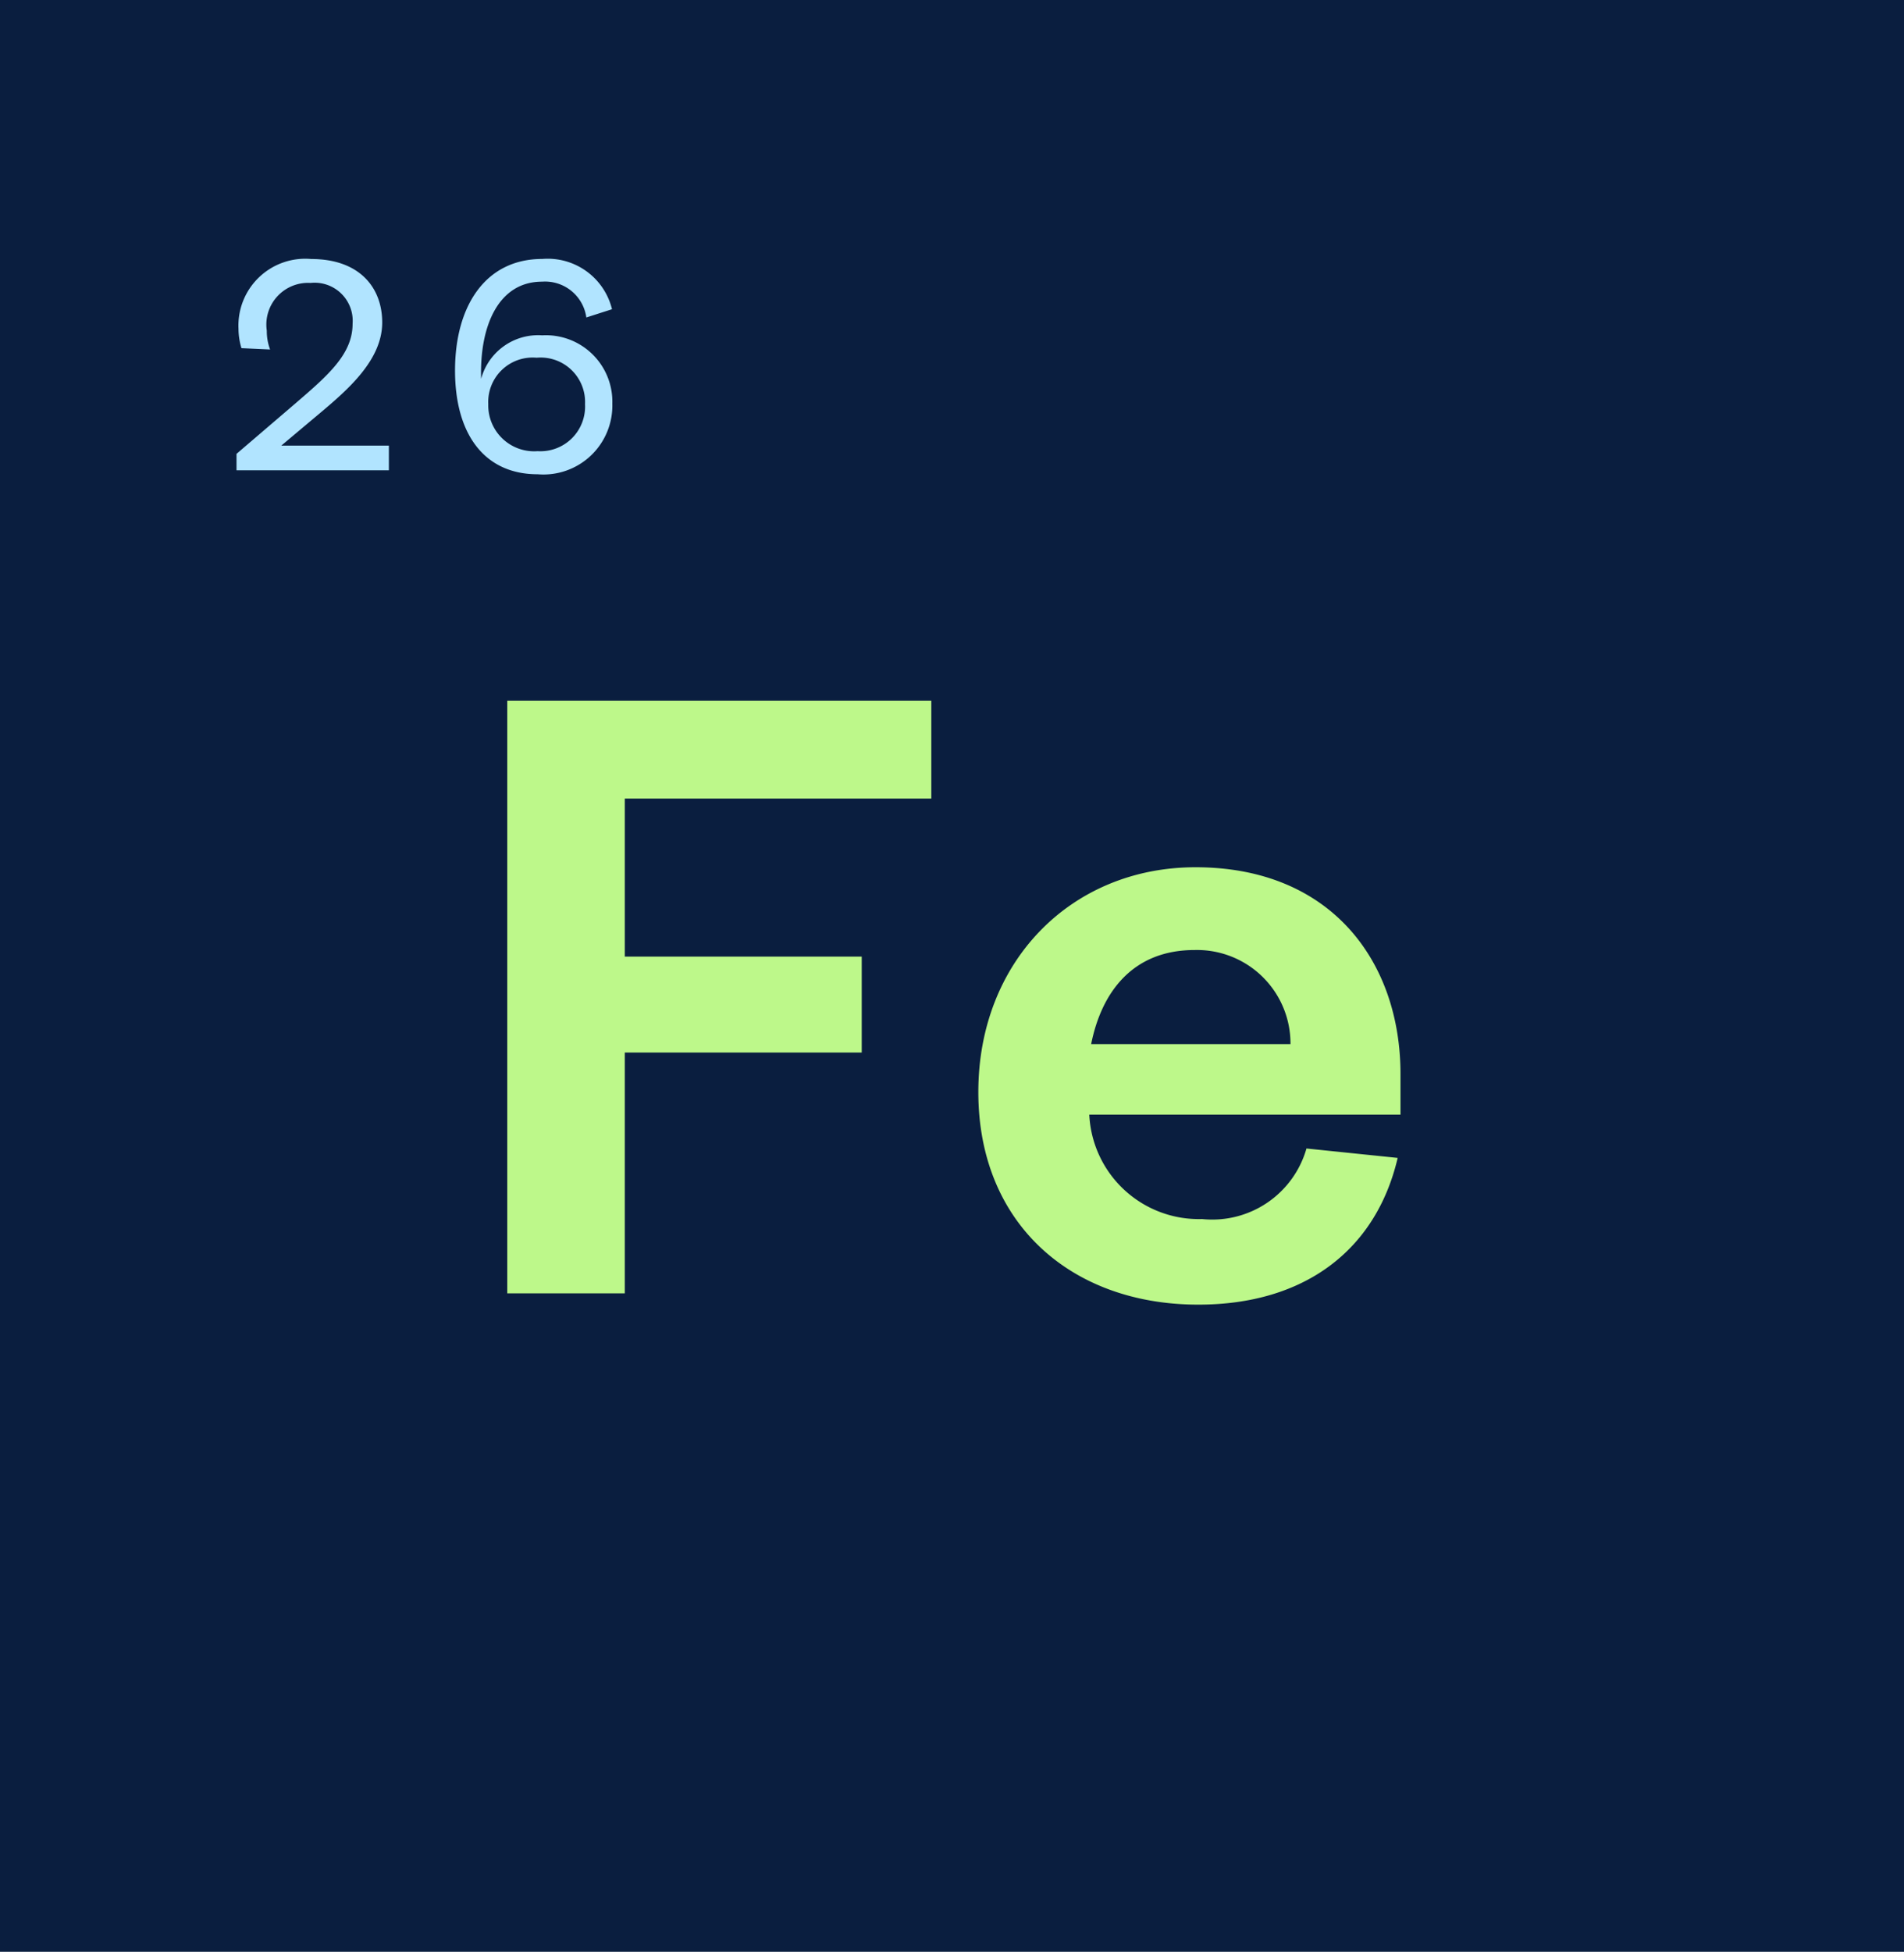
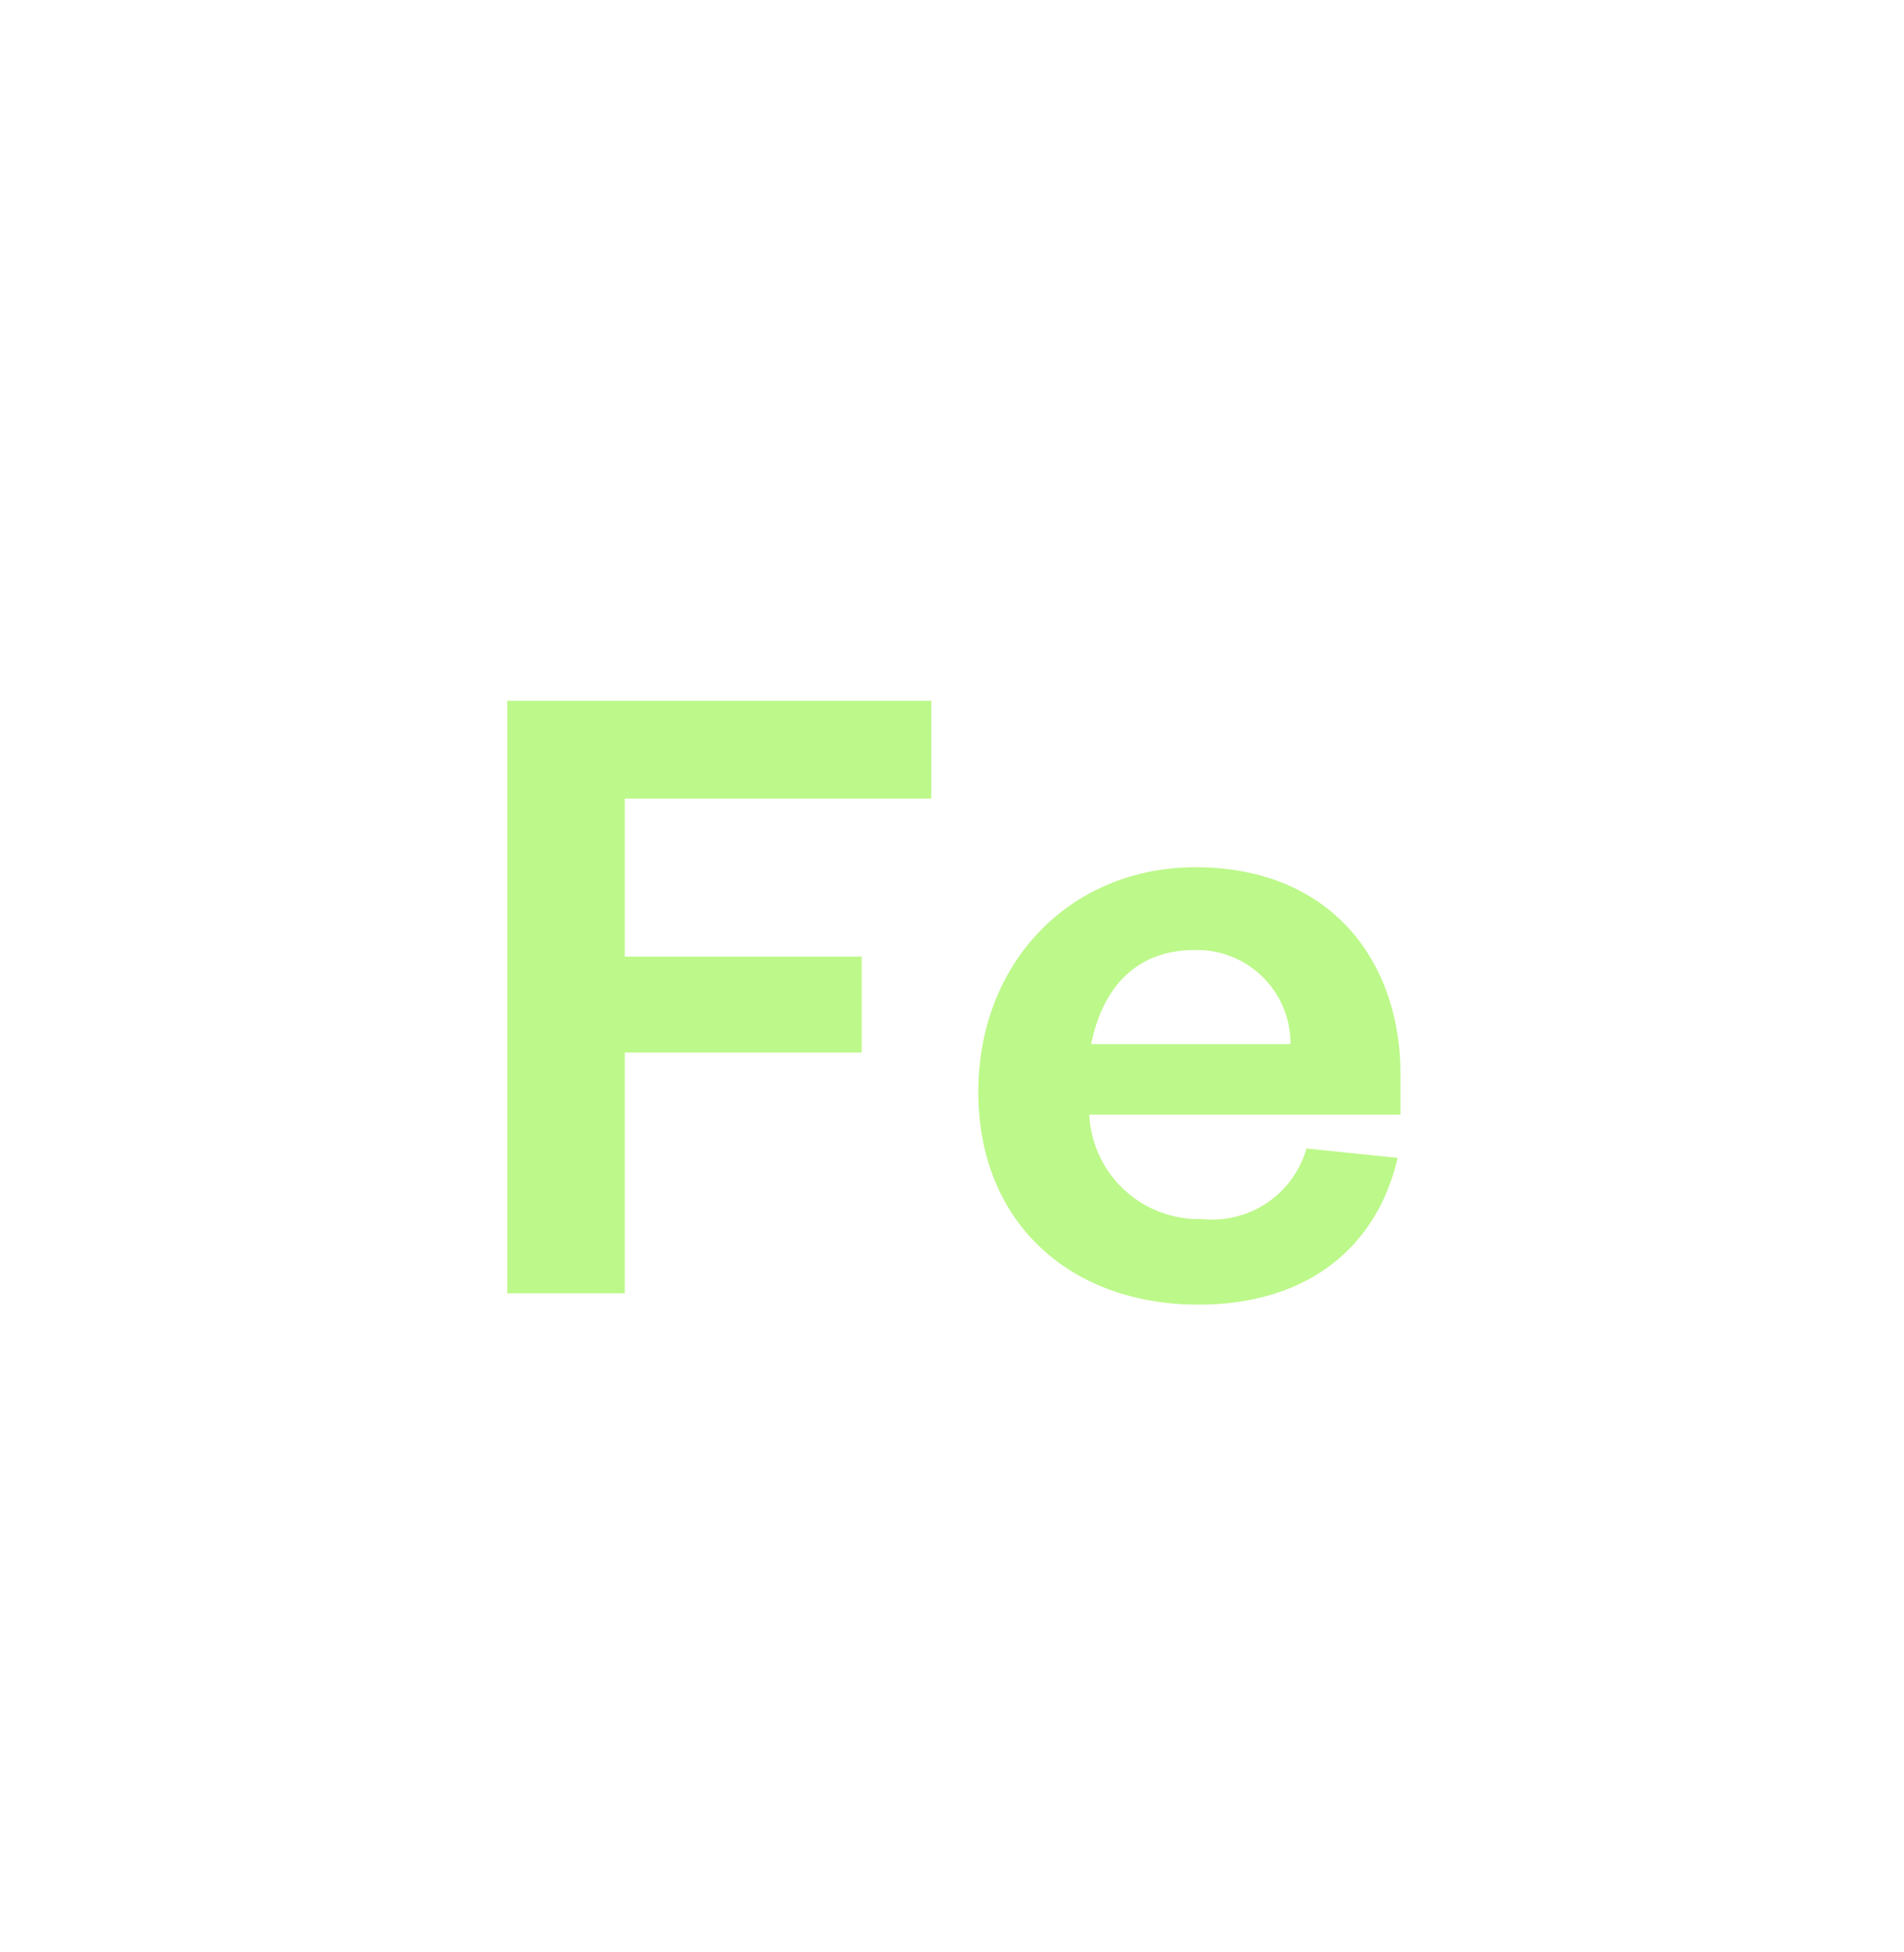
<svg xmlns="http://www.w3.org/2000/svg" width="81" height="83" viewBox="0 0 81 83">
  <g id="Group_17766" data-name="Group 17766" transform="translate(-620 -2795)">
-     <rect id="Rectangle_839" data-name="Rectangle 839" width="81" height="83" transform="translate(620 2795)" fill="#0a1e3f" />
    <g id="Group_17670" data-name="Group 17670" transform="translate(480 -7771)">
      <path id="Path_12464" data-name="Path 12464" d="M-13.42,0V-10.24H-3.34v-4.08H-13.42v-6.72H-.38V-25.2H-18.42V0Zm29-6.16a4.167,4.167,0,0,1-4.44,3A4.665,4.665,0,0,1,6.34-7.6H19.58V-9.32c0-4.8-2.96-8.8-8.72-8.8-5.28,0-9.24,4-9.24,9.56S5.54.48,10.98.48c4.52,0,7.56-2.32,8.48-6.24ZM6.42-10.6c.44-2.2,1.76-4,4.4-4a3.977,3.977,0,0,1,4.08,4Z" transform="translate(180 10621)" fill="#bdf88a" />
-       <path id="Path_12465" data-name="Path 12465" d="M-6.034-1.05-4.4-2.422c1.2-1.008,2.66-2.268,2.66-3.864,0-1.5-.98-2.7-3.024-2.7A2.842,2.842,0,0,0-7.854-6.02a2.889,2.889,0,0,0,.126.826l1.218.056a2.23,2.23,0,0,1-.14-.8,1.774,1.774,0,0,1,1.862-2.03A1.62,1.62,0,0,1-3-6.23c0,1.288-1.036,2.184-2.436,3.388L-7.938-.7V0h6.482V-1.05Zm14.07-5.8A2.815,2.815,0,0,0,5.068-8.988C2.66-8.988,1.358-7,1.358-4.242c0,2.7,1.246,4.41,3.514,4.41a2.932,2.932,0,0,0,3.178-3A2.827,2.827,0,0,0,5.068-5.74a2.513,2.513,0,0,0-2.6,1.848c-.07-2.282.756-4.13,2.59-4.13A1.773,1.773,0,0,1,6.944-6.5ZM2.772-2.814A1.89,1.89,0,0,1,4.83-4.788,1.89,1.89,0,0,1,6.888-2.814a1.9,1.9,0,0,1-2.016,2A1.953,1.953,0,0,1,2.772-2.814Z" transform="translate(158 10586)" fill="#b1e4ff" />
    </g>
  </g>
</svg>